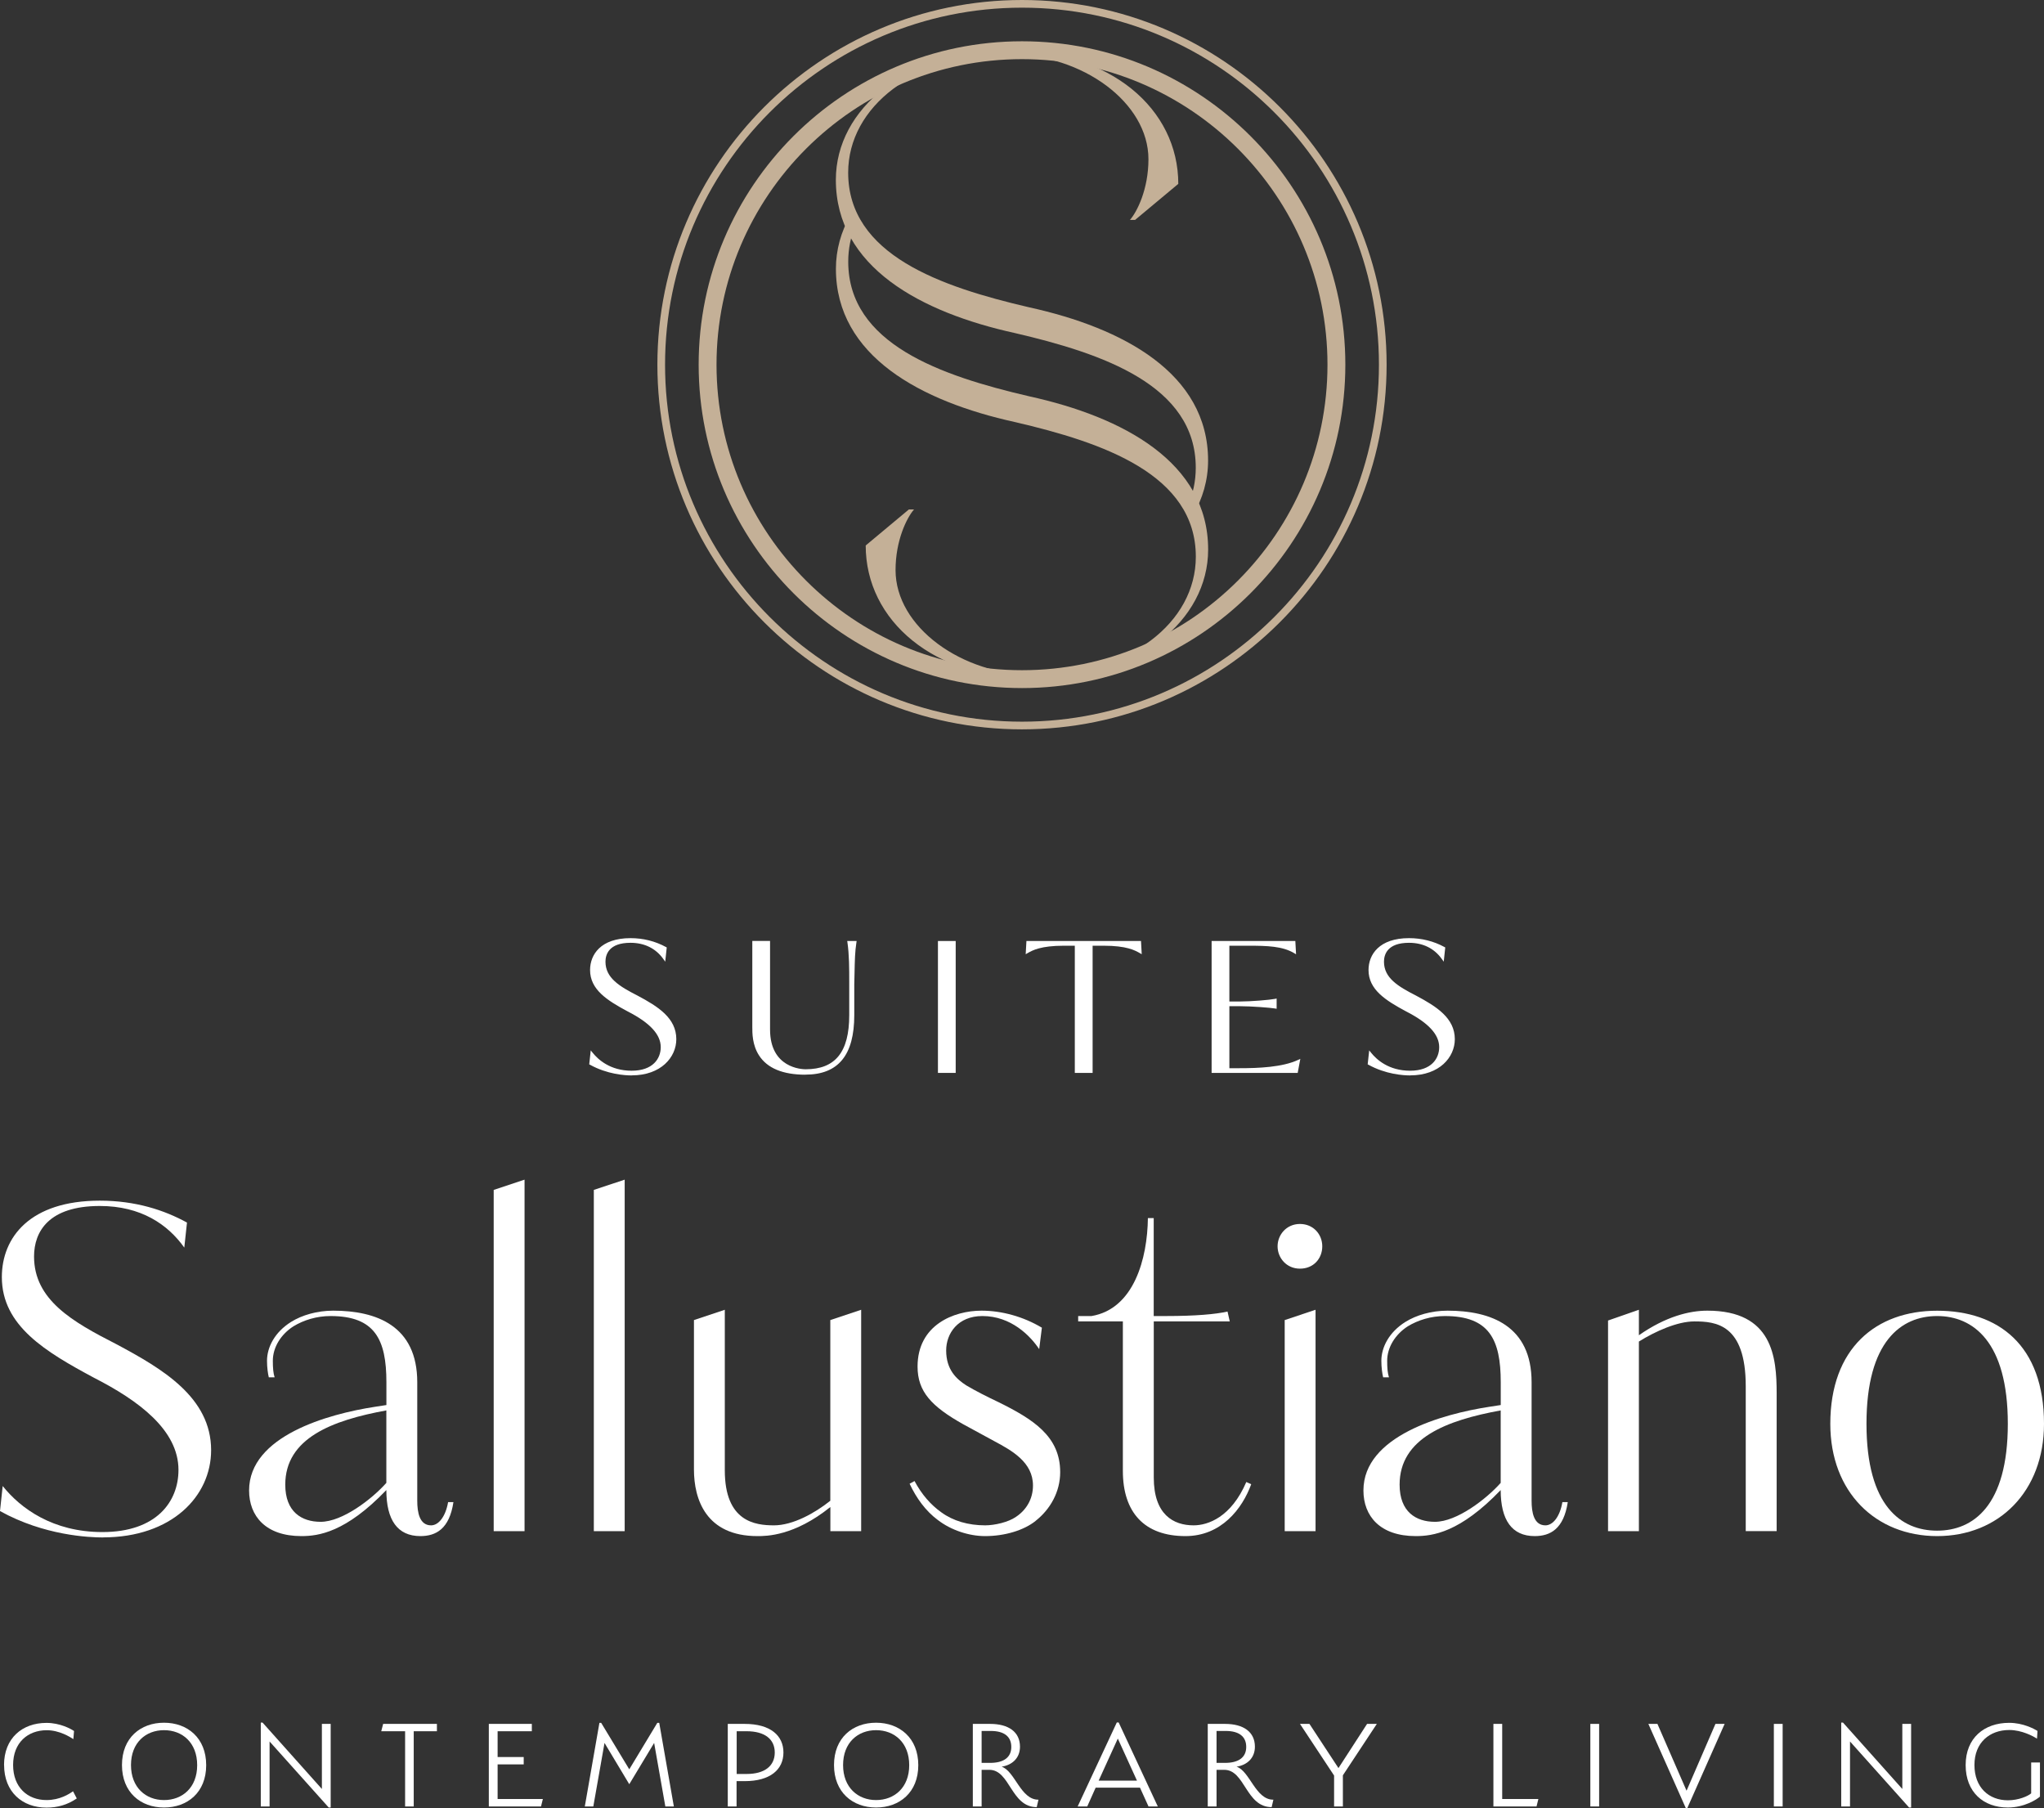
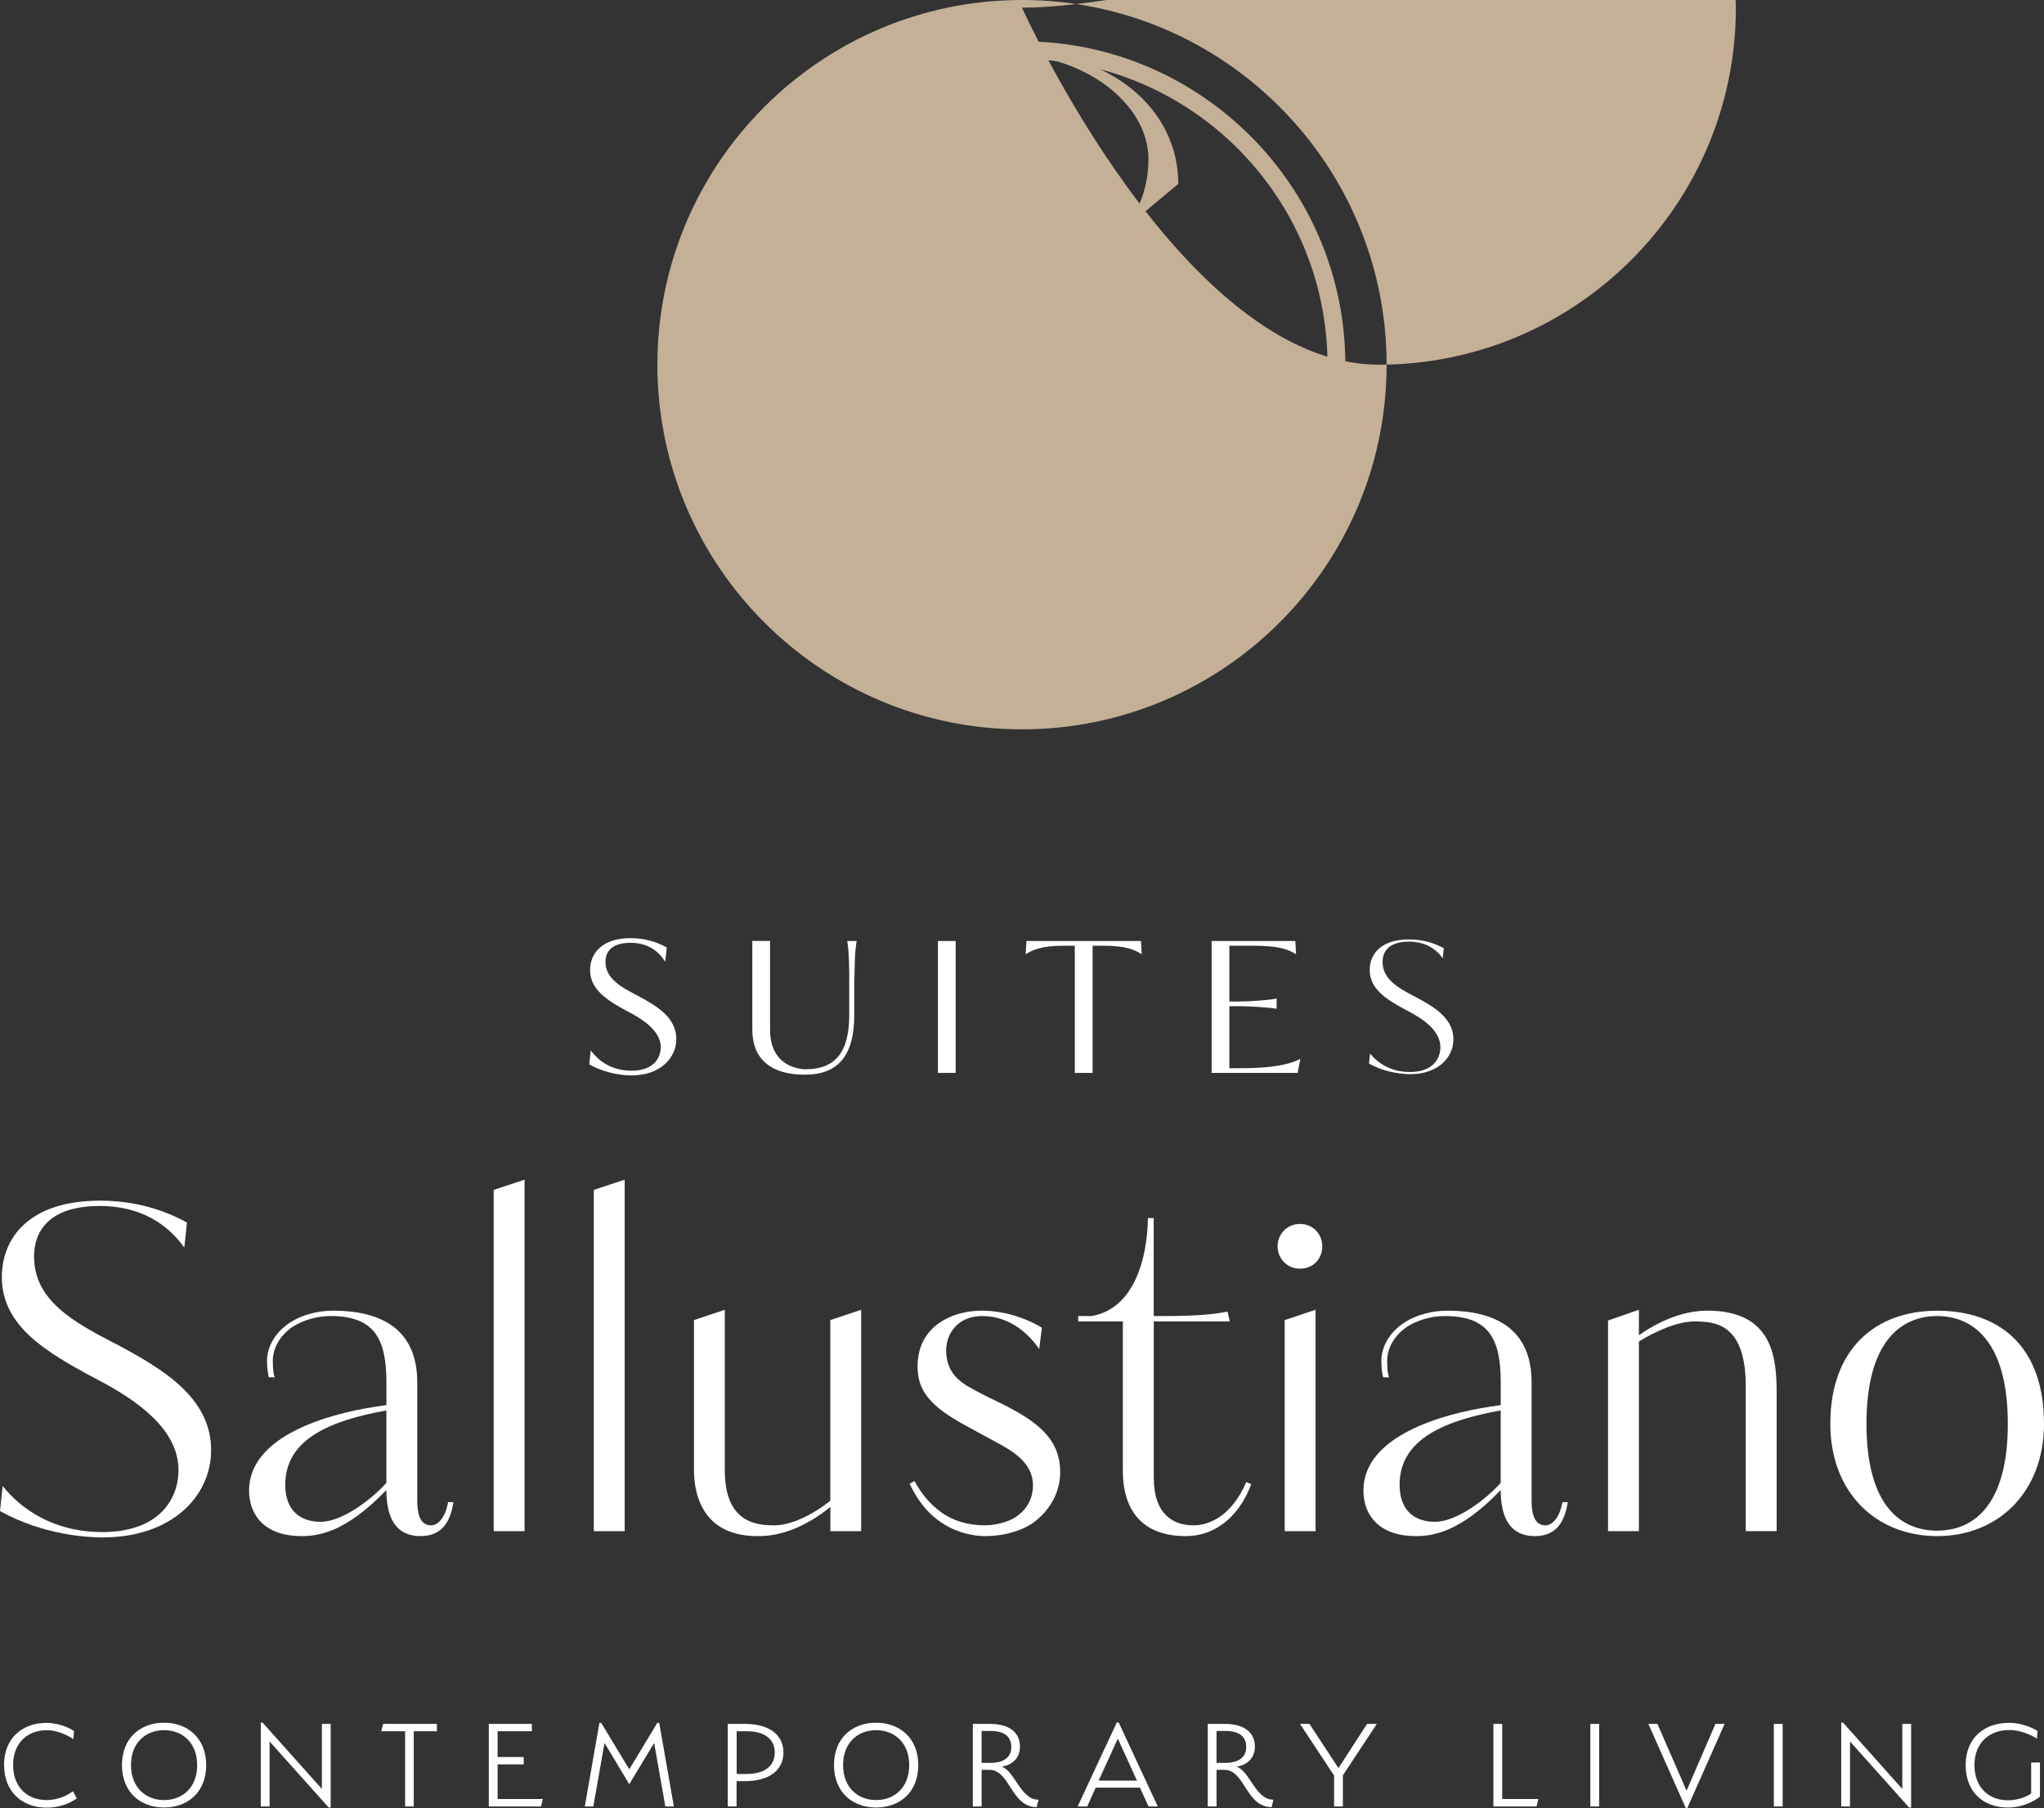
<svg xmlns="http://www.w3.org/2000/svg" id="Livello_1" data-name="Livello 1" viewBox="0 0 365 322.81">
  <rect x="0" y="0" width="365" height="322.81" fill="#333333" stroke="none" />
  <defs>
    <style>
      .cls-1 {
        fill: #c4b097;
      }

      .cls-1, .cls-2 {
        stroke-width: 0px;
      }

      .cls-2 {
        fill: #fff;
      }
    </style>
  </defs>
-   <path class="cls-1" d="M182.5,1.37c-35.15,0-63.74,28.59-63.74,63.74s28.59,63.74,63.74,63.74,63.74-28.59,63.74-63.74S217.65,1.37,182.5,1.37M182.5,130.22c-35.9,0-65.11-29.21-65.11-65.11S146.6,0,182.5,0s65.11,29.21,65.11,65.11-29.21,65.11-65.11,65.11" />
+   <path class="cls-1" d="M182.5,1.37s28.59,63.74,63.74,63.74,63.74-28.59,63.74-63.74S217.65,1.37,182.5,1.37M182.5,130.22c-35.9,0-65.11-29.21-65.11-65.11S146.6,0,182.5,0s65.11,29.21,65.11,65.11-29.21,65.11-65.11,65.11" />
  <path class="cls-2" d="M.72,315.14c0-4.8,3.26-7.53,7.58-7.53,2.43,0,4.37,1.07,4.92,1.45l-.12,1.45c-.55-.36-2.47-1.59-4.75-1.59-3.38,0-6.01,2.21-6.01,6.2s2.57,6.27,5.97,6.27c2.38,0,4.06-1.09,4.73-1.57l.67,1.28c-1.71,1.17-3.49,1.64-5.4,1.64-4.33,0-7.58-2.81-7.58-7.61" />
  <path class="cls-2" d="M29.29,308.91c-3.26,0-5.9,2.23-5.9,6.23s2.64,6.25,5.9,6.25,5.92-2.21,5.92-6.23-2.64-6.25-5.92-6.25M29.29,322.72c-4.18,0-7.51-2.71-7.51-7.58s3.33-7.56,7.51-7.56,7.53,2.71,7.53,7.58-3.35,7.56-7.53,7.56" />
  <polygon class="cls-2" points="48.14 310.93 48.14 322.53 46.57 322.53 46.57 307.55 46.88 307.55 57.48 319.41 57.48 307.79 59.05 307.79 59.05 322.72 58.7 322.72 48.14 310.93" />
  <polygon class="cls-2" points="73.88 322.53 72.34 322.53 72.34 309.1 68.08 309.1 68.42 307.79 78.02 307.79 78.02 309.1 73.88 309.1 73.88 322.53" />
  <polygon class="cls-2" points="87.29 307.79 94.97 307.79 94.97 309.1 88.86 309.1 88.86 313.71 93.52 313.71 93.52 315.02 88.86 315.02 88.86 321.2 96.94 321.2 96.61 322.53 87.29 322.53 87.29 307.79" />
  <polygon class="cls-2" points="117.38 307.6 117.72 307.6 120.33 322.53 118.81 322.53 116.81 311.19 112.37 318.56 107.95 311.19 105.95 322.53 104.43 322.53 107.04 307.6 107.35 307.6 112.37 315.9 117.38 307.6" />
  <path class="cls-2" d="M133.33,309.1h-1.78v7.63h1.78c3.21,0,5.02-1.43,5.02-3.83s-1.81-3.8-5.02-3.8M132.98,318.01h-1.45v4.52h-1.57v-14.74h3.02c4.61,0,6.92,2.09,6.92,5.11s-2.33,5.11-6.92,5.11" />
  <path class="cls-2" d="M156.44,308.91c-3.26,0-5.89,2.23-5.89,6.23s2.64,6.25,5.89,6.25,5.92-2.21,5.92-6.23-2.64-6.25-5.92-6.25M156.44,322.72c-4.18,0-7.51-2.71-7.51-7.58s3.33-7.56,7.51-7.56,7.54,2.71,7.54,7.58-3.35,7.56-7.54,7.56" />
  <path class="cls-2" d="M176.95,309.05h-1.66v5.7h1.52c2.38,0,3.78-.95,3.78-2.85s-1.35-2.85-3.64-2.85M176.67,315.99h-1.38v6.54h-1.57v-14.74h3.09c3.28,0,5.33,1.43,5.33,4.07,0,2.04-1.4,3.28-3.28,3.57,2.38.76,3.4,5.94,6.58,5.89l-.31,1.33c-4.61,0-4.75-6.66-8.46-6.66" />
  <path class="cls-2" d="M196.18,317.92h6.85l-3.42-7.51-3.42,7.51ZM205.09,322.53l-1.52-3.35h-7.92l-1.5,3.35h-1.71l6.99-15h.33l6.99,15h-1.66Z" />
  <path class="cls-2" d="M218.9,309.05h-1.66v5.7h1.52c2.38,0,3.78-.95,3.78-2.85s-1.35-2.85-3.64-2.85M218.62,315.99h-1.38v6.54h-1.57v-14.74h3.09c3.28,0,5.33,1.43,5.33,4.07,0,2.04-1.4,3.28-3.28,3.57,2.38.76,3.4,5.94,6.58,5.89l-.31,1.33c-4.61,0-4.75-6.66-8.46-6.66" />
  <polygon class="cls-2" points="244.12 307.79 245.86 307.79 239.8 316.97 239.8 322.53 238.23 322.53 238.23 317.01 232.14 307.79 233.83 307.79 239.01 315.68 244.12 307.79" />
  <polygon class="cls-2" points="266.68 307.79 268.25 307.79 268.25 321.2 274.71 321.2 274.38 322.53 266.68 322.53 266.68 307.79" />
  <rect class="cls-2" x="283.99" y="307.79" width="1.57" height="14.74" />
  <polygon class="cls-2" points="306.33 307.79 307.97 307.79 301.31 322.81 301.03 322.81 294.35 307.79 295.97 307.79 301.17 319.72 306.33 307.79" />
  <rect class="cls-2" x="316.76" y="307.79" width="1.57" height="14.74" />
  <polygon class="cls-2" points="330.36 310.93 330.36 322.53 328.79 322.53 328.79 307.55 329.1 307.55 339.7 319.41 339.7 307.79 341.27 307.79 341.27 322.72 340.91 322.72 330.36 310.93" />
  <path class="cls-2" d="M358.55,322.72c-4.35,0-7.54-2.73-7.54-7.58s3.33-7.54,7.77-7.54c2.5,0,4.49,1.09,5.06,1.45l-.09,1.38c-.64-.43-2.71-1.55-4.94-1.55-3.52,0-6.23,2.24-6.23,6.25s2.57,6.3,5.99,6.3c1.9,0,3.61-.76,4.14-1.24v-5.51h1.57v6.09c-.57.52-2.8,1.95-5.73,1.95" />
  <path class="cls-2" d="M18.37,274.5c-2.4,0-10.46-.32-18.37-4.71l.48-4.47c3.19,3.99,8.94,8.22,17.81,8.22,9.66,0,13.58-5.43,13.58-11.1,0-7.11-7.11-12.38-15.09-16.45-8.62-4.63-16.45-9.26-16.45-17.97,0-7.11,5.03-13.65,17.49-13.65,6.39,0,11.5,1.68,15.57,3.91l-.48,4.47c-2.95-4.15-7.74-7.43-15.09-7.43-9.1,0-11.74,4.55-11.74,9.02,0,7.75,6.87,11.66,14.69,15.65,8.23,4.39,16.93,9.5,16.93,18.93,0,8.22-7.03,15.57-19.32,15.57" />
  <path class="cls-2" d="M68.99,251.82c-9.66,1.76-18.05,4.95-18.05,13.26,0,4.87,2.95,6.63,6.31,6.63,3.91,0,9.18-4.07,11.74-6.95v-12.93ZM80.01,268.19h.96c-.72,4.79-3.11,6.07-5.91,6.07-4.07,0-6.07-2.87-6.07-8.22-7.27,7.58-12.14,8.22-15.17,8.22-6.39,0-9.34-3.59-9.34-8.15,0-9.74,14.13-13.65,22.44-14.93l2.08-.32v-4.07c0-7.67-2.08-11.82-9.98-11.82-2.48,0-4.79.72-6.63,1.84-2.24,1.44-3.67,3.75-3.67,6.15,0,1.28.08,2.24.32,2.95h-1.04c-.16-.64-.32-1.76-.32-2.95,0-2.4,1.36-5.11,4.31-6.95,1.92-1.2,4.63-2,7.51-2,7.75,0,15.01,2.71,15.01,12.78v21.16c0,2.08.4,4.39,2.47,4.39,1.28,0,2.56-1.44,3.04-4.15" />
  <polygon class="cls-2" points="93.67 210.62 93.67 273.38 88.16 273.38 88.16 212.45 93.67 210.62" />
  <polygon class="cls-2" points="111.55 210.62 111.55 273.38 106.04 273.38 106.04 212.45 111.55 210.62" />
  <path class="cls-2" d="M148.28,273.38v-4.31c-6.47,5.19-11.42,5.19-13.02,5.19-9.18,0-11.34-6.55-11.34-11.9v-26.67l5.51-1.84v28.67c0,9.18,5.43,9.82,8.78,9.82s7.27-2.16,10.06-4.39v-32.26l5.51-1.84v39.53h-5.51Z" />
  <path class="cls-2" d="M184.94,271.54c-2.08,1.68-5.51,2.72-9.02,2.72-2.87,0-6.07-1.04-8.46-2.88-2.16-1.6-3.83-3.91-5.03-6.47l.88-.48c1.28,2.4,2.88,4.23,4.79,5.59,2.08,1.52,4.79,2.32,7.82,2.32,1.68,0,4.15-.56,5.51-1.52,1.92-1.28,3.03-3.27,3.03-5.59,0-4.15-3.75-6.23-6.87-7.9l-5.59-3.04c-5.67-3.19-8.15-5.83-8.15-10.3,0-7.43,6.47-9.98,11.42-9.98,3.59,0,7.43,1.04,10.78,3.04l-.48,3.83c-1.6-2.4-5.03-5.91-10.14-5.91-4.39,0-6.47,3.11-6.47,6.15,0,3.43,1.84,5.11,3.59,6.23,1.6.96,3.83,2.08,5.67,2.95,6.31,3.11,11.1,6.15,11.1,12.54,0,3.51-1.76,6.63-4.39,8.7" />
  <path class="cls-2" d="M222.55,264.6l.88.4c-1.6,4.39-5.35,9.26-11.74,9.26-7.35,0-11.18-4.23-11.18-11.66v-26.67h-7.98v-.96h2.39c7.59-1.28,9.98-10.3,10.06-17.49h1.04v17.49h2.16c5.35,0,8.86-.32,11.02-.8l.4,1.76h-13.57v27.87c0,6.63,3.51,8.54,7.11,8.54,2.56,0,6.71-1.44,9.42-7.75" />
  <path class="cls-2" d="M229.41,273.38v-37.69l5.51-1.84v39.53h-5.51ZM232.13,226.51c-2.4,0-3.99-1.92-3.99-3.99s1.6-3.99,3.99-3.99,3.99,1.84,3.99,3.99-1.52,3.99-3.99,3.99" />
  <path class="cls-2" d="M267.98,251.82c-9.66,1.76-18.05,4.95-18.05,13.26,0,4.87,2.95,6.63,6.31,6.63,3.91,0,9.18-4.07,11.74-6.95v-12.93ZM279,268.19h.96c-.72,4.79-3.11,6.07-5.91,6.07-4.07,0-6.07-2.87-6.07-8.22-7.27,7.58-12.14,8.22-15.17,8.22-6.39,0-9.34-3.59-9.34-8.15,0-9.74,14.13-13.65,22.44-14.93l2.08-.32v-4.07c0-7.67-2.08-11.82-9.98-11.82-2.48,0-4.79.72-6.63,1.84-2.23,1.44-3.67,3.75-3.67,6.15,0,1.28.08,2.24.32,2.95h-1.04c-.16-.64-.32-1.76-.32-2.95,0-2.4,1.36-5.11,4.31-6.95,1.92-1.2,4.63-2,7.51-2,7.75,0,15.01,2.71,15.01,12.78v21.16c0,2.08.4,4.39,2.47,4.39,1.28,0,2.56-1.44,3.03-4.15" />
  <path class="cls-2" d="M311.74,273.38v-25.87c0-11.1-5.35-11.58-9.18-11.58-3.03,0-6.95,1.76-9.9,3.59v33.86h-5.51v-37.61l5.51-1.92v4.55c4.79-3.35,9.02-4.39,12.22-4.39,11.66,0,12.38,8.31,12.38,14.77v24.59h-5.51Z" />
  <path class="cls-2" d="M345.92,234.97c-6.39,0-12.62,4.47-12.62,19.24s6.23,19.08,12.62,19.08,12.62-4.39,12.62-19.08-6.23-19.24-12.62-19.24M345.92,274.26c-10.94,0-19.08-7.82-19.08-20.04,0-13.49,8.15-20.2,19.08-20.2s19.08,6.15,19.08,20.2c0,12.06-8.06,20.04-19.08,20.04" />
  <path class="cls-2" d="M112.81,191.78c-.96,0-4.19-.13-7.35-1.88l.19-1.79c1.28,1.6,3.58,3.29,7.12,3.29,3.86,0,5.43-2.17,5.43-4.44,0-2.84-2.84-4.95-6.04-6.58-3.45-1.85-6.58-3.71-6.58-7.19,0-2.84,2.01-5.46,7-5.46,2.56,0,4.6.67,6.23,1.57l-.19,1.79c-1.18-1.66-3.1-2.97-6.04-2.97-3.64,0-4.7,1.82-4.7,3.61,0,3.1,2.75,4.66,5.88,6.26,3.29,1.76,6.77,3.8,6.77,7.57,0,3.29-2.81,6.23-7.73,6.23" />
  <path class="cls-2" d="M114.59,168.1c1.83.43,3.07,1.42,3.87,2.39l.11-1.07c-1.24-.66-2.58-1.1-3.98-1.32M110.45,168.15c-2.94.57-4.63,2.36-4.63,5.04,0,3.26,2.8,5.02,6.46,6.99,4.2,2.14,6.16,4.3,6.16,6.78,0,1.78-.92,3.65-3.35,4.36,3.57-.77,5.22-3.35,5.22-5.77,0-3.53-3.15-5.5-6.65-7.37-3.4-1.73-6-3.31-6-6.46,0-.93.32-2.87,2.79-3.57M105.71,189.77c1.62.88,3.24,1.33,4.57,1.55-2.16-.54-3.6-1.73-4.45-2.66l-.12,1.11ZM112.81,192.01c-1.21,0-4.35-.19-7.46-1.91l-.13-.07.27-2.49.35.43c.96,1.2,3.13,3.2,6.95,3.2s5.2-2.18,5.2-4.21c0-2.26-1.93-4.35-5.91-6.38-3.67-1.97-6.71-3.89-6.71-7.39,0-2.75,1.9-5.69,7.22-5.69,2.28,0,4.41.54,6.34,1.59l.13.07-.27,2.54-.35-.49c-1.34-1.88-3.36-2.88-5.85-2.88-3.89,0-4.47,2.12-4.47,3.38,0,2.89,2.49,4.4,5.75,6.06,3.64,1.94,6.9,3.99,6.9,7.77,0,3.21-2.73,6.46-7.96,6.46" />
  <path class="cls-2" d="M151.56,168.24h1.15c-.35,2.27-.29,4.63-.38,7.48v5.53c0,5.94-1.92,10.41-8.5,10.41-9.36,0-9.26-6.29-9.26-8.37v-15.05h2.71v15.59c0,6.1,4.44,7.32,6.58,7.32,6.45,0,8.02-4.47,8.02-9.9v-5.81c0-2.52,0-4.95-.32-7.19" />
  <path class="cls-2" d="M151.82,168.47c.29,2.18.29,4.5.29,6.96h0c.02-.65.03-1.27.04-1.88.04-1.86.07-3.48.29-5.08h-.62ZM134.79,168.47v14.88c0,1.08,0,3.08,1.12,4.83,1.38,2.15,4.04,3.25,7.92,3.25,3.25,0,5.5-1.08,6.83-3.32-1.16,1.9-3.2,3.27-6.8,3.27-.7,0-6.81-.21-6.81-7.54v-15.36h-2.26ZM143.83,191.88c-4.04,0-6.83-1.16-8.3-3.46-1.2-1.87-1.19-3.96-1.19-5.08v-15.34h3.17v15.82c0,6.89,5.7,7.09,6.35,7.09,5.31,0,7.79-3.07,7.79-9.67v-5.81c0-2.54,0-4.93-.32-7.16l-.04-.26h1.68l-.04.26c-.26,1.65-.29,3.34-.33,5.28-.01.69-.03,1.41-.05,2.16v5.52c0,7.16-2.85,10.64-8.73,10.64" />
  <rect class="cls-2" x="167.72" y="168.24" width="2.71" height="23.1" />
  <path class="cls-2" d="M167.95,191.11h2.26v-22.64h-2.26v22.64ZM170.66,191.56h-3.17v-23.55h3.17v23.55Z" />
  <path class="cls-2" d="M192.15,191.34v-22.71h-2.14c-4.15,0-5.65.8-6.61,1.34l.1-1.73h20.03l.1,1.73c-.96-.54-2.43-1.34-6.58-1.34h-2.17v22.71h-2.72Z" />
  <path class="cls-2" d="M199.05,168.47c2.36.19,3.55.69,4.32,1.1l-.06-1.1h-4.26ZM183.71,168.47l-.06,1.1c.76-.41,1.96-.91,4.34-1.1h-4.27ZM192.38,191.11h2.26v-22.64h-2.26v22.64ZM195.1,191.56h-3.17v-22.71h-1.91c-4.18,0-5.64.82-6.5,1.31l-.36.21.13-2.36h20.46l.13,2.36-.36-.21c-.87-.49-2.32-1.31-6.47-1.31h-1.94v22.71Z" />
  <path class="cls-2" d="M221.35,190.95c3.1,0,7.6-.13,10.54-1.5l-.35,1.89h-14.95v-23.1h14.5l.1,1.73c-2.17-1.28-4.95-1.34-8.34-1.34h-3.55v10.41h2.14c1.95,0,5.37-.29,6.29-.48v1.28c-.93-.16-4.35-.42-6.29-.42h-2.14v11.53h2.05Z" />
  <path class="cls-2" d="M226.16,168.47c1.85.11,3.42.4,4.78,1.1l-.06-1.1h-4.72ZM222.93,179.23c1.7.07,3.67.23,4.57.35v-.74c-.93.15-2.9.32-4.57.39M216.82,191.11h2.26v-22.64h-2.26v22.64ZM224.62,191.11h6.73l.24-1.27c-1.97.82-4.51,1.14-6.97,1.27M231.73,191.56h-15.37v-23.55h14.95l.13,2.37-.37-.22c-2.07-1.22-4.71-1.31-8.22-1.31h-3.32v9.96h1.91c1.91,0,5.3-.28,6.25-.47l.28-.06v1.83l-.27-.05c-.88-.15-4.3-.41-6.26-.41h-1.91v11.07h1.82c3.39,0,7.64-.17,10.45-1.48l.4-.19-.47,2.51Z" />
  <path class="cls-2" d="M251.82,191.78c-.96,0-4.19-.13-7.35-1.88l.19-1.79c1.28,1.6,3.58,3.29,7.12,3.29,3.87,0,5.43-2.17,5.43-4.44,0-2.84-2.84-4.95-6.04-6.58-3.45-1.85-6.58-3.71-6.58-7.19,0-2.84,2.01-5.46,7-5.46,2.55,0,4.6.67,6.23,1.57l-.19,1.79c-1.18-1.66-3.1-2.97-6.04-2.97-3.64,0-4.7,1.82-4.7,3.61,0,3.1,2.75,4.66,5.88,6.26,3.29,1.76,6.77,3.8,6.77,7.57,0,3.29-2.81,6.23-7.73,6.23" />
-   <path class="cls-2" d="M253.6,168.1c1.83.43,3.07,1.42,3.87,2.39l.11-1.07c-1.24-.66-2.58-1.1-3.98-1.32M249.46,168.15c-2.94.57-4.63,2.36-4.63,5.04,0,3.26,2.8,5.02,6.46,6.99,4.2,2.14,6.16,4.3,6.16,6.78,0,1.78-.92,3.65-3.35,4.36,3.57-.77,5.22-3.35,5.22-5.77,0-3.53-3.15-5.5-6.65-7.37-3.4-1.73-6-3.31-6-6.46,0-.93.31-2.87,2.79-3.57M244.71,189.77c1.62.88,3.24,1.33,4.57,1.56-2.16-.55-3.6-1.73-4.45-2.67l-.12,1.11ZM251.82,192.01c-1.21,0-4.35-.19-7.46-1.91l-.13-.07.27-2.49.35.43c.96,1.2,3.13,3.2,6.95,3.2s5.2-2.18,5.2-4.21c0-2.26-1.93-4.35-5.91-6.38-3.67-1.97-6.71-3.89-6.71-7.39,0-2.75,1.9-5.69,7.23-5.69,2.28,0,4.41.54,6.34,1.59l.13.07-.27,2.54-.35-.49c-1.34-1.88-3.36-2.88-5.85-2.88-3.89,0-4.47,2.12-4.47,3.38,0,2.89,2.49,4.4,5.75,6.06,3.64,1.94,6.9,4,6.9,7.77,0,3.21-2.73,6.46-7.96,6.46" />
  <path class="cls-1" d="M182.5,10.56c-30.08,0-54.55,24.47-54.55,54.55s24.47,54.55,54.55,54.55,54.55-24.47,54.55-54.55-24.47-54.55-54.55-54.55M182.5,122.85c-31.84,0-57.74-25.9-57.74-57.74S150.66,7.37,182.5,7.37s57.74,25.9,57.74,57.74-25.9,57.74-57.74,57.74" />
  <path class="cls-1" d="M212.1,90.35c.93-2.14,1.43-4.44,1.43-6.84,0-14.69-16.53-20.38-32.32-24.05-16.71-3.67-31.95-11.75-31.95-27.36,0-12.67,12.67-23.14,30.85-23.14s30.3,10.47,30.3,23.87l-7.71,6.43h-.92c1.29-1.47,3.3-5.51,3.3-10.83,0-10.1-11.75-18.73-24.97-18.73-16.71,0-28.65,9.36-28.65,21.12,0,14.69,16.53,20.38,32.32,24.05,16.71,3.67,31.95,11.75,31.95,27.36,0,3.49-.96,6.81-2.73,9.79" />
  <path class="cls-1" d="M152.72,40.29c-.82,2.02-1.25,4.18-1.25,6.42,0,14.69,16.53,20.38,32.32,24.05,16.71,3.67,31.95,11.75,31.95,27.36,0,12.67-12.67,23.14-30.85,23.14s-30.3-10.47-30.3-23.87l7.71-6.43h.92c-1.29,1.47-3.3,5.51-3.3,10.83,0,10.1,11.75,18.73,24.97,18.73,16.71,0,28.65-9.37,28.65-21.12,0-14.69-16.53-20.38-32.32-24.05-16.71-3.67-31.95-11.75-31.95-27.36,0-3.39.91-6.62,2.58-9.54" />
</svg>